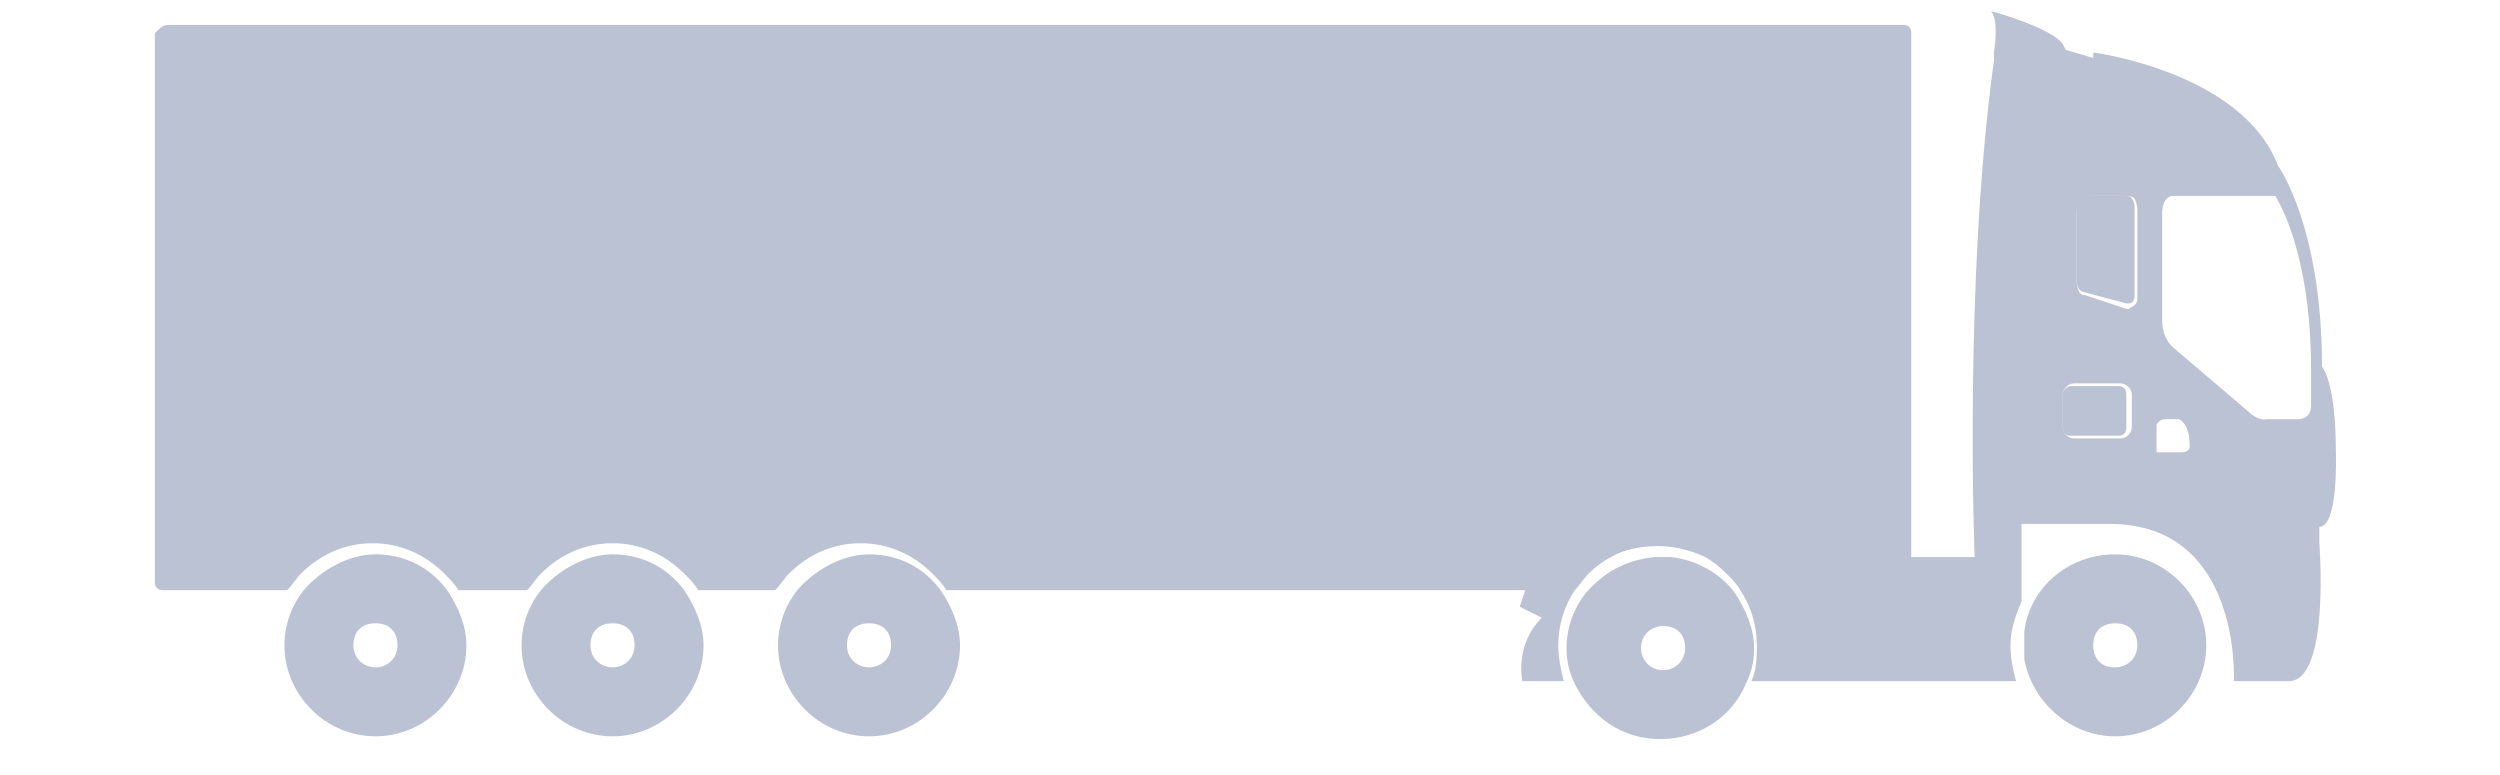
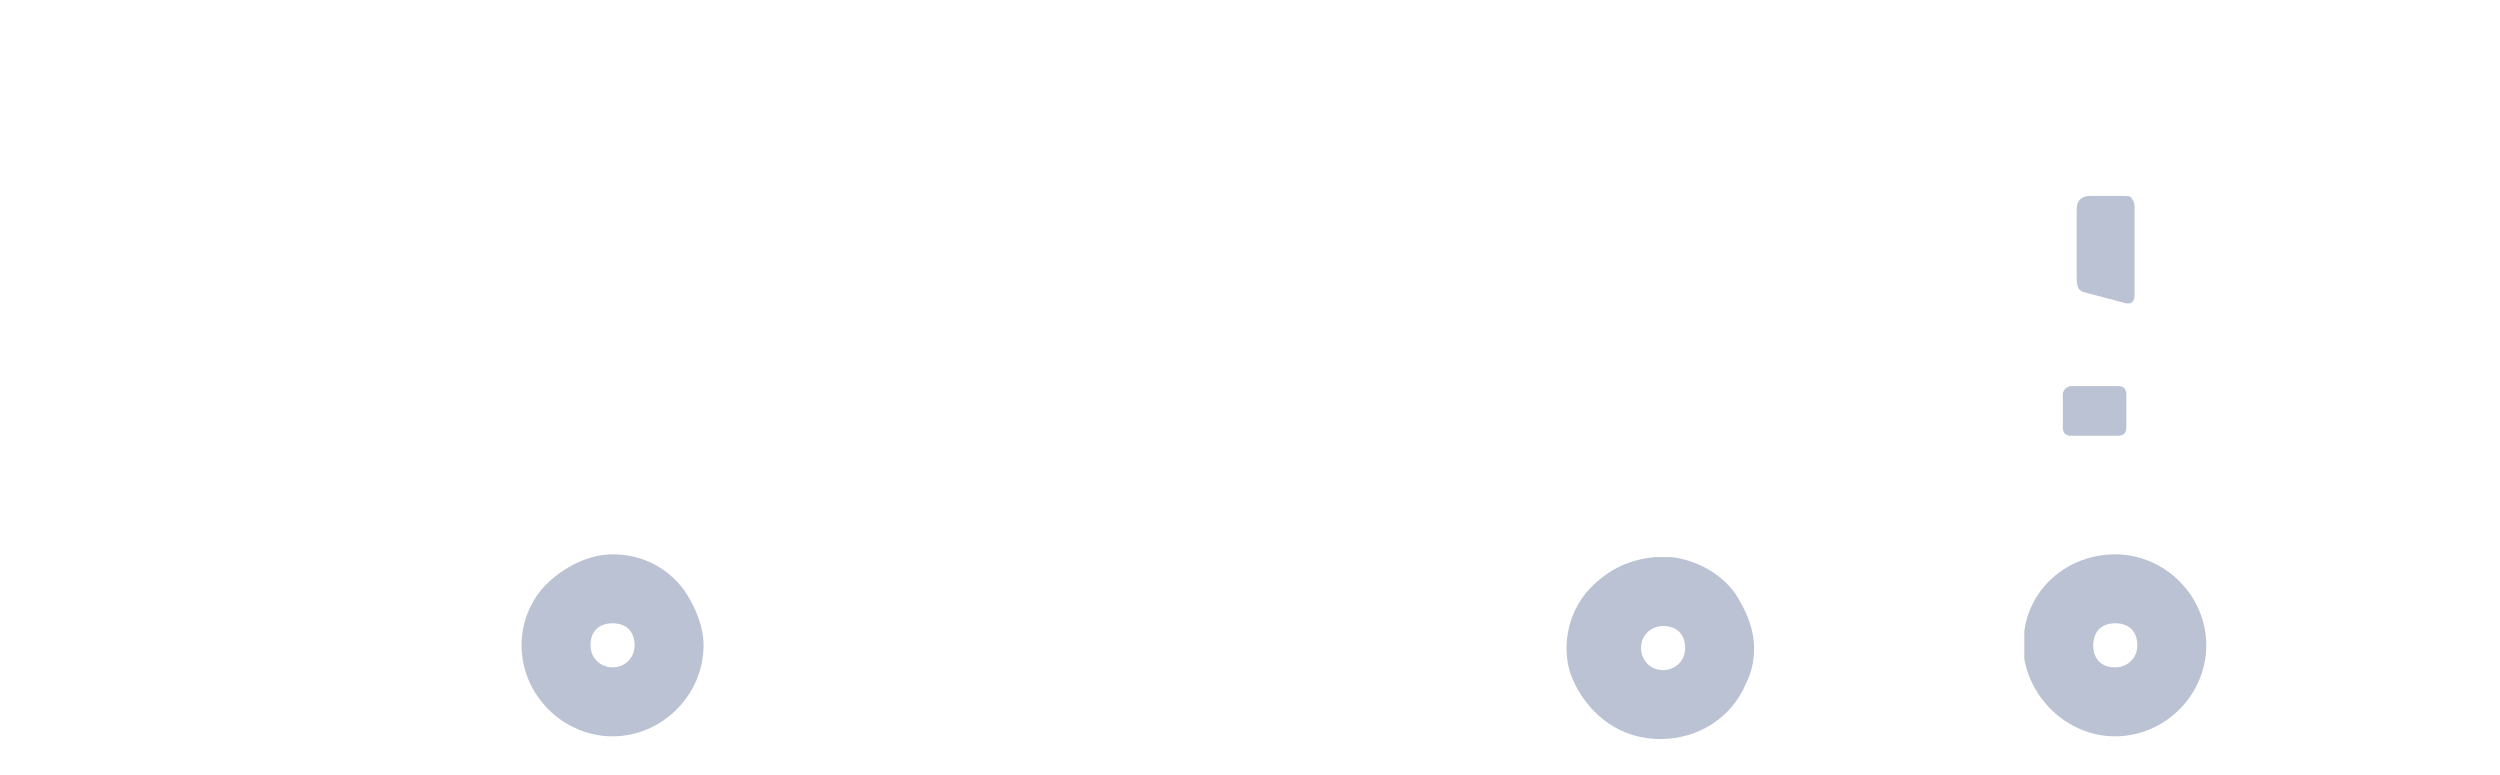
<svg xmlns="http://www.w3.org/2000/svg" width="129" zoomAndPan="magnify" viewBox="0 0 96.75 30" height="40" preserveAspectRatio="xMidYMid meet" version="1.0">
  <defs>
    <clipPath id="23a7aa1aa3">
      <path d="M 78 21 L 86 21 L 86 28.738 L 78 28.738 Z M 78 21 " clip-rule="nonzero" />
    </clipPath>
    <clipPath id="1a030bb4a3">
-       <path d="M 5.441 0.43 L 91 0.43 L 91 27 L 5.441 27 Z M 5.441 0.43 " clip-rule="nonzero" />
-     </clipPath>
+       </clipPath>
    <clipPath id="c0776351b7">
      <path d="M 60 21 L 68 21 L 68 28.738 L 60 28.738 Z M 60 21 " clip-rule="nonzero" />
    </clipPath>
    <clipPath id="d92482aa16">
      <path d="M 30 21 L 38 21 L 38 28.738 L 30 28.738 Z M 30 21 " clip-rule="nonzero" />
    </clipPath>
    <clipPath id="c96262a087">
      <path d="M 20 21 L 28 21 L 28 28.738 L 20 28.738 Z M 20 21 " clip-rule="nonzero" />
    </clipPath>
    <clipPath id="d69226bbf9">
-       <path d="M 11 21 L 19 21 L 19 28.738 L 11 28.738 Z M 11 21 " clip-rule="nonzero" />
-     </clipPath>
+       </clipPath>
  </defs>
  <path fill="#bbc2d3" d="M 80.688 11.316 C 80.582 11.316 80.473 11.207 80.473 11.207 C 80.367 11.102 80.367 10.781 80.367 10.781 L 80.367 8.113 C 80.367 7.582 80.793 7.582 80.902 7.582 L 82.18 7.582 C 82.289 7.582 82.5 7.582 82.5 7.688 C 82.609 7.793 82.609 8.008 82.609 8.008 L 82.609 11.422 C 82.609 11.637 82.5 11.742 82.395 11.742 C 82.395 11.742 82.289 11.742 82.289 11.742 Z M 80.688 11.316 " fill-opacity="1" fill-rule="nonzero" />
  <path fill="#bbc2d3" d="M 80.152 14.941 L 81.969 14.941 C 82.18 14.941 82.289 15.051 82.289 15.262 L 82.289 16.543 C 82.289 16.758 82.18 16.863 81.969 16.863 L 80.152 16.863 C 79.941 16.863 79.832 16.758 79.832 16.543 L 79.832 15.262 C 79.832 15.051 80.047 14.941 80.152 14.941 Z M 80.152 14.941 " fill-opacity="1" fill-rule="nonzero" />
  <g clip-path="url(#23a7aa1aa3)">
    <path fill="#bbc2d3" d="M 81.859 21.453 C 83.781 21.453 85.383 23.051 85.383 24.973 C 85.383 26.895 83.781 28.496 81.859 28.496 C 80.152 28.496 78.66 27.215 78.34 25.508 C 78.34 25.293 78.34 25.078 78.34 24.973 C 78.34 24.867 78.34 24.547 78.34 24.441 C 78.555 22.73 80.047 21.453 81.859 21.453 Z M 81.859 25.828 C 82.289 25.828 82.715 25.508 82.715 24.973 C 82.715 24.441 82.395 24.121 81.859 24.121 C 81.328 24.121 81.008 24.441 81.008 24.973 C 81.008 25.508 81.328 25.828 81.859 25.828 Z M 81.859 25.828 " fill-opacity="1" fill-rule="nonzero" />
  </g>
  <g clip-path="url(#1a030bb4a3)">
-     <path fill="#bbc2d3" d="M 6.527 0.965 L 73.645 0.965 C 73.859 0.965 73.965 1.07 73.965 1.285 L 73.965 21.559 L 76.418 21.559 C 76.418 21.559 75.992 10.887 77.164 2.352 L 77.164 2.031 C 77.164 2.031 77.379 0.859 77.059 0.43 C 77.059 0.43 79.406 1.07 79.832 1.711 L 79.941 1.926 L 81.008 2.246 L 81.008 2.031 C 81.008 2.031 86.77 2.777 88.156 6.406 C 88.156 6.406 89.863 8.754 89.863 14.195 C 89.863 14.195 90.398 14.73 90.398 17.504 C 90.398 17.504 90.504 20.387 89.758 20.387 L 89.758 21.023 C 89.758 21.023 90.184 26.359 88.582 26.359 L 86.449 26.359 C 86.449 26.359 86.77 20.277 81.648 20.277 L 78.234 20.277 L 78.234 23.266 C 78.02 23.801 77.805 24.332 77.805 24.973 C 77.805 25.508 77.914 25.934 78.02 26.359 L 67.777 26.359 C 67.988 25.934 67.988 25.398 67.988 24.973 C 67.988 24.227 67.777 23.48 67.348 22.84 C 67.242 22.625 67.027 22.414 66.816 22.199 C 66.496 21.879 66.07 21.559 65.75 21.453 C 65.215 21.238 64.68 21.133 64.148 21.133 C 63.613 21.133 62.973 21.238 62.547 21.453 C 62.121 21.664 61.801 21.879 61.48 22.199 C 61.266 22.414 61.16 22.625 60.945 22.84 C 60.52 23.48 60.305 24.227 60.305 24.973 C 60.305 25.508 60.414 25.934 60.52 26.359 L 58.918 26.359 C 58.918 26.359 58.598 24.973 59.668 23.906 L 58.812 23.48 C 58.812 23.48 58.918 23.16 59.027 22.84 L 36.617 22.84 C 36.512 22.625 36.297 22.414 36.086 22.199 C 35.336 21.453 34.375 21.023 33.309 21.023 C 32.242 21.023 31.281 21.453 30.535 22.199 C 30.32 22.414 30.215 22.625 30 22.84 L 27.016 22.84 C 26.906 22.625 26.695 22.414 26.48 22.199 C 25.734 21.453 24.773 21.023 23.707 21.023 C 22.641 21.023 21.68 21.453 20.934 22.199 C 20.719 22.414 20.613 22.625 20.398 22.84 L 17.73 22.84 C 17.625 22.625 17.41 22.414 17.195 22.199 C 16.449 21.453 15.488 21.023 14.422 21.023 C 13.355 21.023 12.395 21.453 11.648 22.199 C 11.434 22.414 11.328 22.625 11.113 22.84 L 6.312 22.84 C 6.102 22.84 5.992 22.73 5.992 22.52 L 5.992 1.285 C 6.207 1.07 6.312 0.965 6.527 0.965 Z M 86.984 15.902 C 87.41 16.328 87.73 16.223 87.73 16.223 L 88.902 16.223 C 89.543 16.223 89.438 15.582 89.438 15.582 L 89.438 14.301 C 89.438 9.609 88.051 7.582 88.051 7.582 L 84.102 7.582 C 83.676 7.582 83.676 8.219 83.676 8.219 L 83.676 12.383 C 83.676 13.129 84.102 13.449 84.102 13.449 Z M 83.461 17.504 L 84.422 17.504 C 84.742 17.504 84.742 17.289 84.742 17.289 C 84.742 16.328 84.316 16.223 84.316 16.223 L 83.781 16.223 C 83.566 16.223 83.461 16.438 83.461 16.438 C 83.461 16.438 83.461 17.504 83.461 17.504 Z M 82.715 11.527 L 82.715 8.113 C 82.715 8.113 82.715 7.898 82.609 7.688 C 82.5 7.582 82.395 7.582 82.18 7.582 L 80.902 7.582 C 80.902 7.582 80.367 7.582 80.367 8.219 L 80.367 10.887 C 80.367 10.887 80.367 11.102 80.473 11.316 C 80.582 11.422 80.582 11.422 80.688 11.422 L 82.289 11.953 C 82.289 11.953 82.289 11.953 82.395 11.953 C 82.5 11.848 82.715 11.848 82.715 11.527 Z M 79.832 16.543 C 79.832 16.758 80.047 16.969 80.262 16.969 L 82.074 16.969 C 82.289 16.969 82.5 16.758 82.5 16.543 L 82.5 15.262 C 82.5 15.051 82.289 14.836 82.074 14.836 L 80.262 14.836 C 80.047 14.836 79.832 15.051 79.832 15.262 C 79.832 15.262 79.832 16.543 79.832 16.543 Z M 79.832 16.543 " fill-opacity="1" fill-rule="nonzero" />
-   </g>
+     </g>
  <g clip-path="url(#c0776351b7)">
    <path fill="#bbc2d3" d="M 64.043 21.559 C 64.148 21.559 64.254 21.559 64.359 21.559 C 64.469 21.559 64.574 21.559 64.68 21.559 C 65.641 21.664 66.602 22.199 67.137 22.945 C 67.562 23.586 67.883 24.332 67.883 25.078 C 67.883 25.613 67.777 26.039 67.562 26.469 C 67.027 27.746 65.75 28.602 64.254 28.602 C 62.762 28.602 61.586 27.746 60.945 26.469 C 60.734 26.039 60.625 25.613 60.625 25.078 C 60.625 24.227 60.945 23.48 61.375 22.945 C 62.121 22.094 62.973 21.664 64.043 21.559 Z M 63.508 25.078 C 63.508 25.508 63.828 25.934 64.359 25.934 C 64.789 25.934 65.215 25.613 65.215 25.078 C 65.215 24.547 64.895 24.227 64.359 24.227 C 63.934 24.227 63.508 24.547 63.508 25.078 Z M 63.508 25.078 " fill-opacity="1" fill-rule="nonzero" />
  </g>
  <g clip-path="url(#d92482aa16)">
-     <path fill="#bbc2d3" d="M 33.629 21.453 C 34.805 21.453 35.766 21.984 36.402 22.84 C 36.832 23.48 37.152 24.227 37.152 24.973 C 37.152 26.895 35.551 28.496 33.629 28.496 C 31.711 28.496 30.109 26.895 30.109 24.973 C 30.109 24.121 30.43 23.371 30.855 22.84 C 31.496 22.094 32.562 21.453 33.629 21.453 Z M 33.629 25.828 C 34.059 25.828 34.484 25.508 34.484 24.973 C 34.484 24.441 34.164 24.121 33.629 24.121 C 33.098 24.121 32.777 24.441 32.777 24.973 C 32.777 25.508 33.203 25.828 33.629 25.828 Z M 33.629 25.828 " fill-opacity="1" fill-rule="nonzero" />
-   </g>
+     </g>
  <g clip-path="url(#c96262a087)">
    <path fill="#bbc2d3" d="M 23.707 21.453 C 24.879 21.453 25.84 21.984 26.48 22.84 C 26.906 23.48 27.227 24.227 27.227 24.973 C 27.227 26.895 25.625 28.496 23.707 28.496 C 21.785 28.496 20.184 26.895 20.184 24.973 C 20.184 24.121 20.504 23.371 20.934 22.84 C 21.57 22.094 22.641 21.453 23.707 21.453 Z M 23.707 25.828 C 24.133 25.828 24.559 25.508 24.559 24.973 C 24.559 24.441 24.238 24.121 23.707 24.121 C 23.172 24.121 22.852 24.441 22.852 24.973 C 22.852 25.508 23.281 25.828 23.707 25.828 Z M 23.707 25.828 " fill-opacity="1" fill-rule="nonzero" />
  </g>
  <g clip-path="url(#d69226bbf9)">
    <path fill="#bbc2d3" d="M 14.531 21.453 C 15.703 21.453 16.664 21.984 17.305 22.84 C 17.73 23.48 18.051 24.227 18.051 24.973 C 18.051 26.895 16.449 28.496 14.531 28.496 C 12.609 28.496 11.008 26.895 11.008 24.973 C 11.008 24.121 11.328 23.371 11.754 22.84 C 12.395 22.094 13.461 21.453 14.531 21.453 Z M 14.531 25.828 C 14.957 25.828 15.383 25.508 15.383 24.973 C 15.383 24.441 15.062 24.121 14.531 24.121 C 13.996 24.121 13.676 24.441 13.676 24.973 C 13.676 25.508 14.102 25.828 14.531 25.828 Z M 14.531 25.828 " fill-opacity="1" fill-rule="nonzero" />
  </g>
</svg>